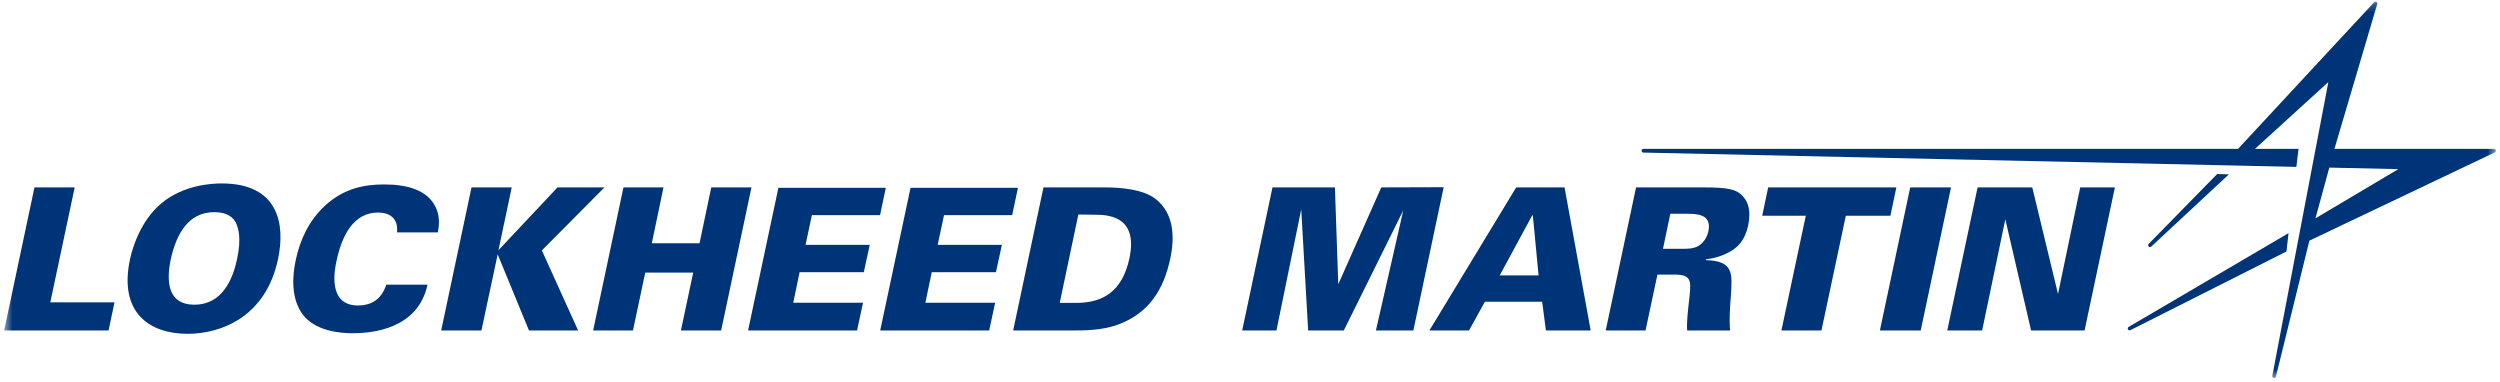
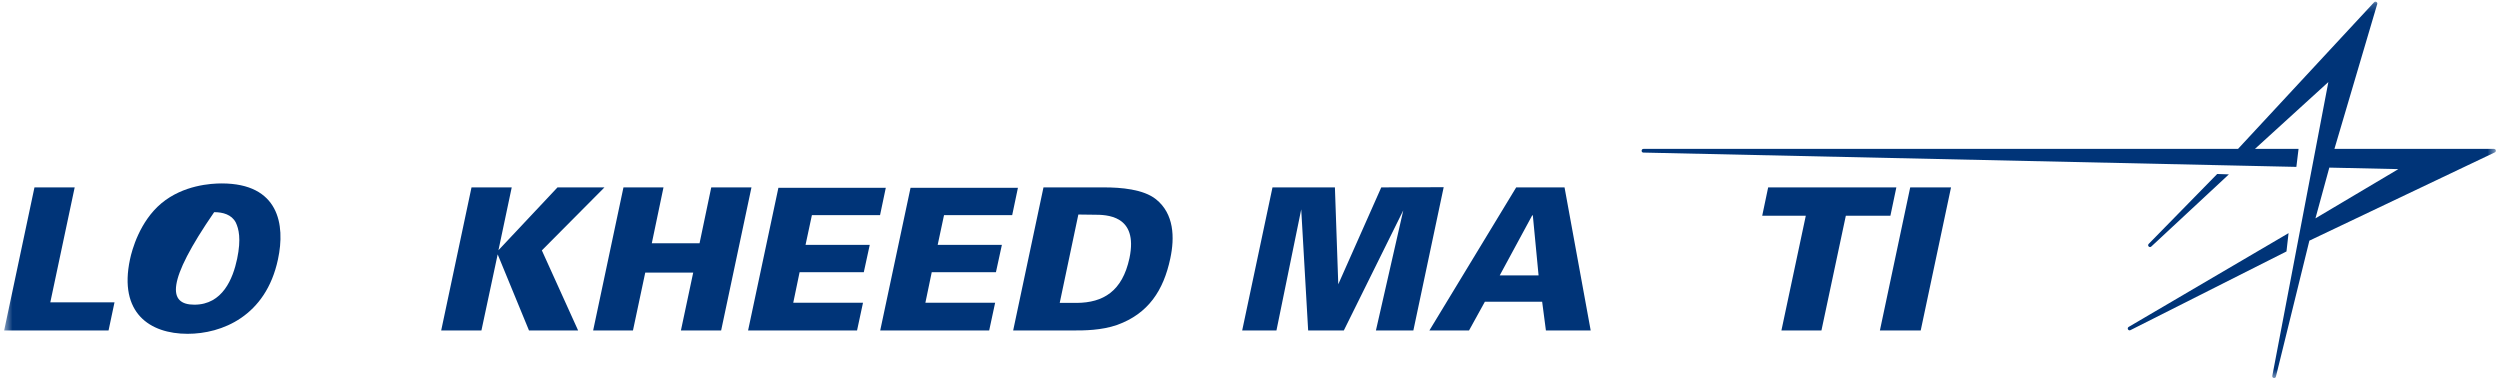
<svg xmlns="http://www.w3.org/2000/svg" width="301" height="46" viewBox="0 0 301 46" fill="none">
  <g clip-path="url(#clip0_6003_1886)">
    <mask id="mask0_6003_1886" style="mask-type:luminance" maskUnits="userSpaceOnUse" x="0" y="0" width="301" height="46">
      <path d="M300.5 0.2H0.5V45.517H300.5V0.2Z" fill="white" />
    </mask>
    <g mask="url(#mask0_6003_1886)">
      <path d="M4.15 22.562H8.992L6.057 36.399H13.787L13.07 39.786H0.5L4.15 22.562Z" fill="#003478" />
-       <path d="M19.44 24.47C22.087 22.275 25.428 22.085 26.693 22.085C33.564 22.085 34.375 27.023 33.468 31.222C32.014 38.093 26.693 40.191 22.59 40.191C18.009 40.191 14.287 37.664 15.647 31.245C15.886 30.1 16.816 26.665 19.44 24.47ZM23.4 36.684C26.811 36.684 28.052 33.535 28.553 31.15C29.054 28.739 28.745 27.547 28.386 26.785C27.885 25.831 26.835 25.544 25.785 25.544C22.636 25.544 21.205 28.262 20.561 31.22C19.988 33.964 20.227 36.684 23.4 36.684Z" fill="#003478" />
-       <path d="M47.802 27.977C47.968 26.236 46.872 25.592 45.511 25.592C42.624 25.592 41.193 28.24 40.524 31.389C40.285 32.439 39.404 36.78 43.101 36.78C45.63 36.78 46.274 34.942 46.513 34.275H51.475C50.306 39.668 44.724 40.121 42.48 40.121C40.81 40.121 37.924 39.835 36.421 37.83C34.966 35.826 35.228 33.084 35.611 31.294C36.111 28.931 37.161 26.57 39.165 24.733C41.36 22.73 43.745 22.206 46.25 22.206C49.042 22.206 51.022 22.875 52.072 24.306C53.145 25.783 52.836 27.335 52.716 27.978H47.802V27.977Z" fill="#003478" />
+       <path d="M19.44 24.47C22.087 22.275 25.428 22.085 26.693 22.085C33.564 22.085 34.375 27.023 33.468 31.222C32.014 38.093 26.693 40.191 22.59 40.191C18.009 40.191 14.287 37.664 15.647 31.245C15.886 30.1 16.816 26.665 19.44 24.47ZM23.4 36.684C26.811 36.684 28.052 33.535 28.553 31.15C29.054 28.739 28.745 27.547 28.386 26.785C27.885 25.831 26.835 25.544 25.785 25.544C19.988 33.964 20.227 36.684 23.4 36.684Z" fill="#003478" />
      <path d="M56.77 22.562H61.612L60.014 30.125L67.123 22.562H72.777L65.239 30.148L69.605 39.786H63.69L59.92 30.625L57.964 39.786H53.12L56.77 22.562Z" fill="#003478" />
      <path d="M75.065 22.562H79.885L78.477 29.29H84.226L85.635 22.562H90.477L86.826 39.786H81.983L83.462 32.82H77.688L76.209 39.786H71.415L75.065 22.562Z" fill="#003478" />
      <path d="M93.719 22.61H106.65L105.958 25.903H97.752L96.988 29.481H104.718L104.001 32.774H96.271L95.508 36.448H103.906L103.189 39.787H90.069L93.719 22.611V22.61Z" fill="#003478" />
      <path d="M109.629 22.61H122.559L121.868 25.903H113.661L112.897 29.481H120.627L119.911 32.774H112.181L111.417 36.448H119.815L119.098 39.787H105.978L109.629 22.611V22.61Z" fill="#003478" />
      <path d="M125.634 22.562H132.911C134.962 22.562 137.657 22.777 139.184 23.993C141.355 25.735 141.45 28.573 140.902 31.126C140.091 34.944 138.278 37.759 134.509 39.119C132.601 39.787 130.501 39.787 129.308 39.787H121.985L125.635 22.563L125.634 22.562ZM127.59 36.469H129.641C132.815 36.445 135.128 35.086 135.988 31.078C137.085 25.853 133.173 25.853 131.718 25.853L129.833 25.829L127.59 36.469Z" fill="#003478" />
      <path d="M153.207 22.562H160.723L161.128 34.227L166.305 22.562L173.82 22.538L170.169 39.787H165.661L168.954 25.33L161.797 39.787H157.502L156.667 25.21L153.685 39.787H149.559L153.208 22.563L153.207 22.562Z" fill="#003478" />
      <path d="M182.548 22.562H188.37L191.519 39.786H186.128L185.675 36.327H178.78L176.872 39.786H172.1L182.55 22.562H182.548ZM185.244 33.154L184.552 25.925H184.481L180.569 33.154H185.244Z" fill="#003478" />
-       <path d="M196.978 22.562H204.945C208.047 22.562 209.192 22.753 209.979 23.803C210.408 24.328 210.861 25.282 210.48 27.142C210.075 29.026 209.145 29.838 208.214 30.339C206.973 31.03 205.899 31.15 205.4 31.222L205.376 31.317C208.715 31.413 208.573 32.893 208.405 35.54C208.31 36.71 208.167 38.57 208.31 39.787H203.133C203.061 38.737 203.229 37.424 203.396 35.898C203.61 33.822 203.705 33.059 201.558 33.059H199.554L198.123 39.787H193.329L196.98 22.563L196.978 22.562ZM200.223 29.958H202.013C203.062 29.958 203.587 29.958 204.016 29.814C205.137 29.481 205.567 28.407 205.687 27.858C206.14 25.735 204.279 25.735 202.895 25.735H201.106L200.223 29.956V29.958Z" fill="#003478" />
      <path d="M217.42 25.973H212.171L212.887 22.562H228.321L227.605 25.973H222.238L219.302 39.786H214.483L217.418 25.973H217.42Z" fill="#003478" />
      <path d="M229.99 22.562H234.904L231.254 39.786H226.34L229.99 22.562Z" fill="#003478" />
-       <path d="M238.1 22.562H244.684L247.786 35.397L250.458 22.562H254.633L250.983 39.786H244.542L241.441 26.403L238.65 39.786H234.451L238.102 22.562H238.1Z" fill="#003478" />
      <path d="M281.065 17.927L286.22 0.481C286.282 0.257 286 0.101 285.843 0.272L269.458 17.927H197.874C197.586 17.927 197.573 18.367 197.862 18.371L267.845 19.903L272.255 20L276.483 20.093L276.745 17.927H271.497L280.335 9.876L278.799 17.927L276.55 29.71L273.586 45.252C273.533 45.531 273.942 45.627 274.018 45.352L278.049 28.974L300.378 18.348C300.589 18.244 300.516 17.927 300.28 17.927H281.067H281.065ZM280.45 20.18L288.76 20.362L278.78 26.289L280.449 20.18H280.45Z" fill="#003478" />
      <path d="M268.359 20.995L266.95 20.948L258.7 29.369C258.505 29.575 258.797 29.876 259.008 29.688L268.357 20.994L268.359 20.995Z" fill="#003478" />
      <path d="M275.292 30.277L275.542 28.069L256.292 39.36C256.048 39.507 256.25 39.875 256.504 39.75L275.292 30.275V30.277Z" fill="#003478" />
    </g>
  </g>
  <defs>
    <clipPath id="clip0_6003_1886">
      <rect width="301" height="46" fill="white" />
    </clipPath>
  </defs>
</svg>